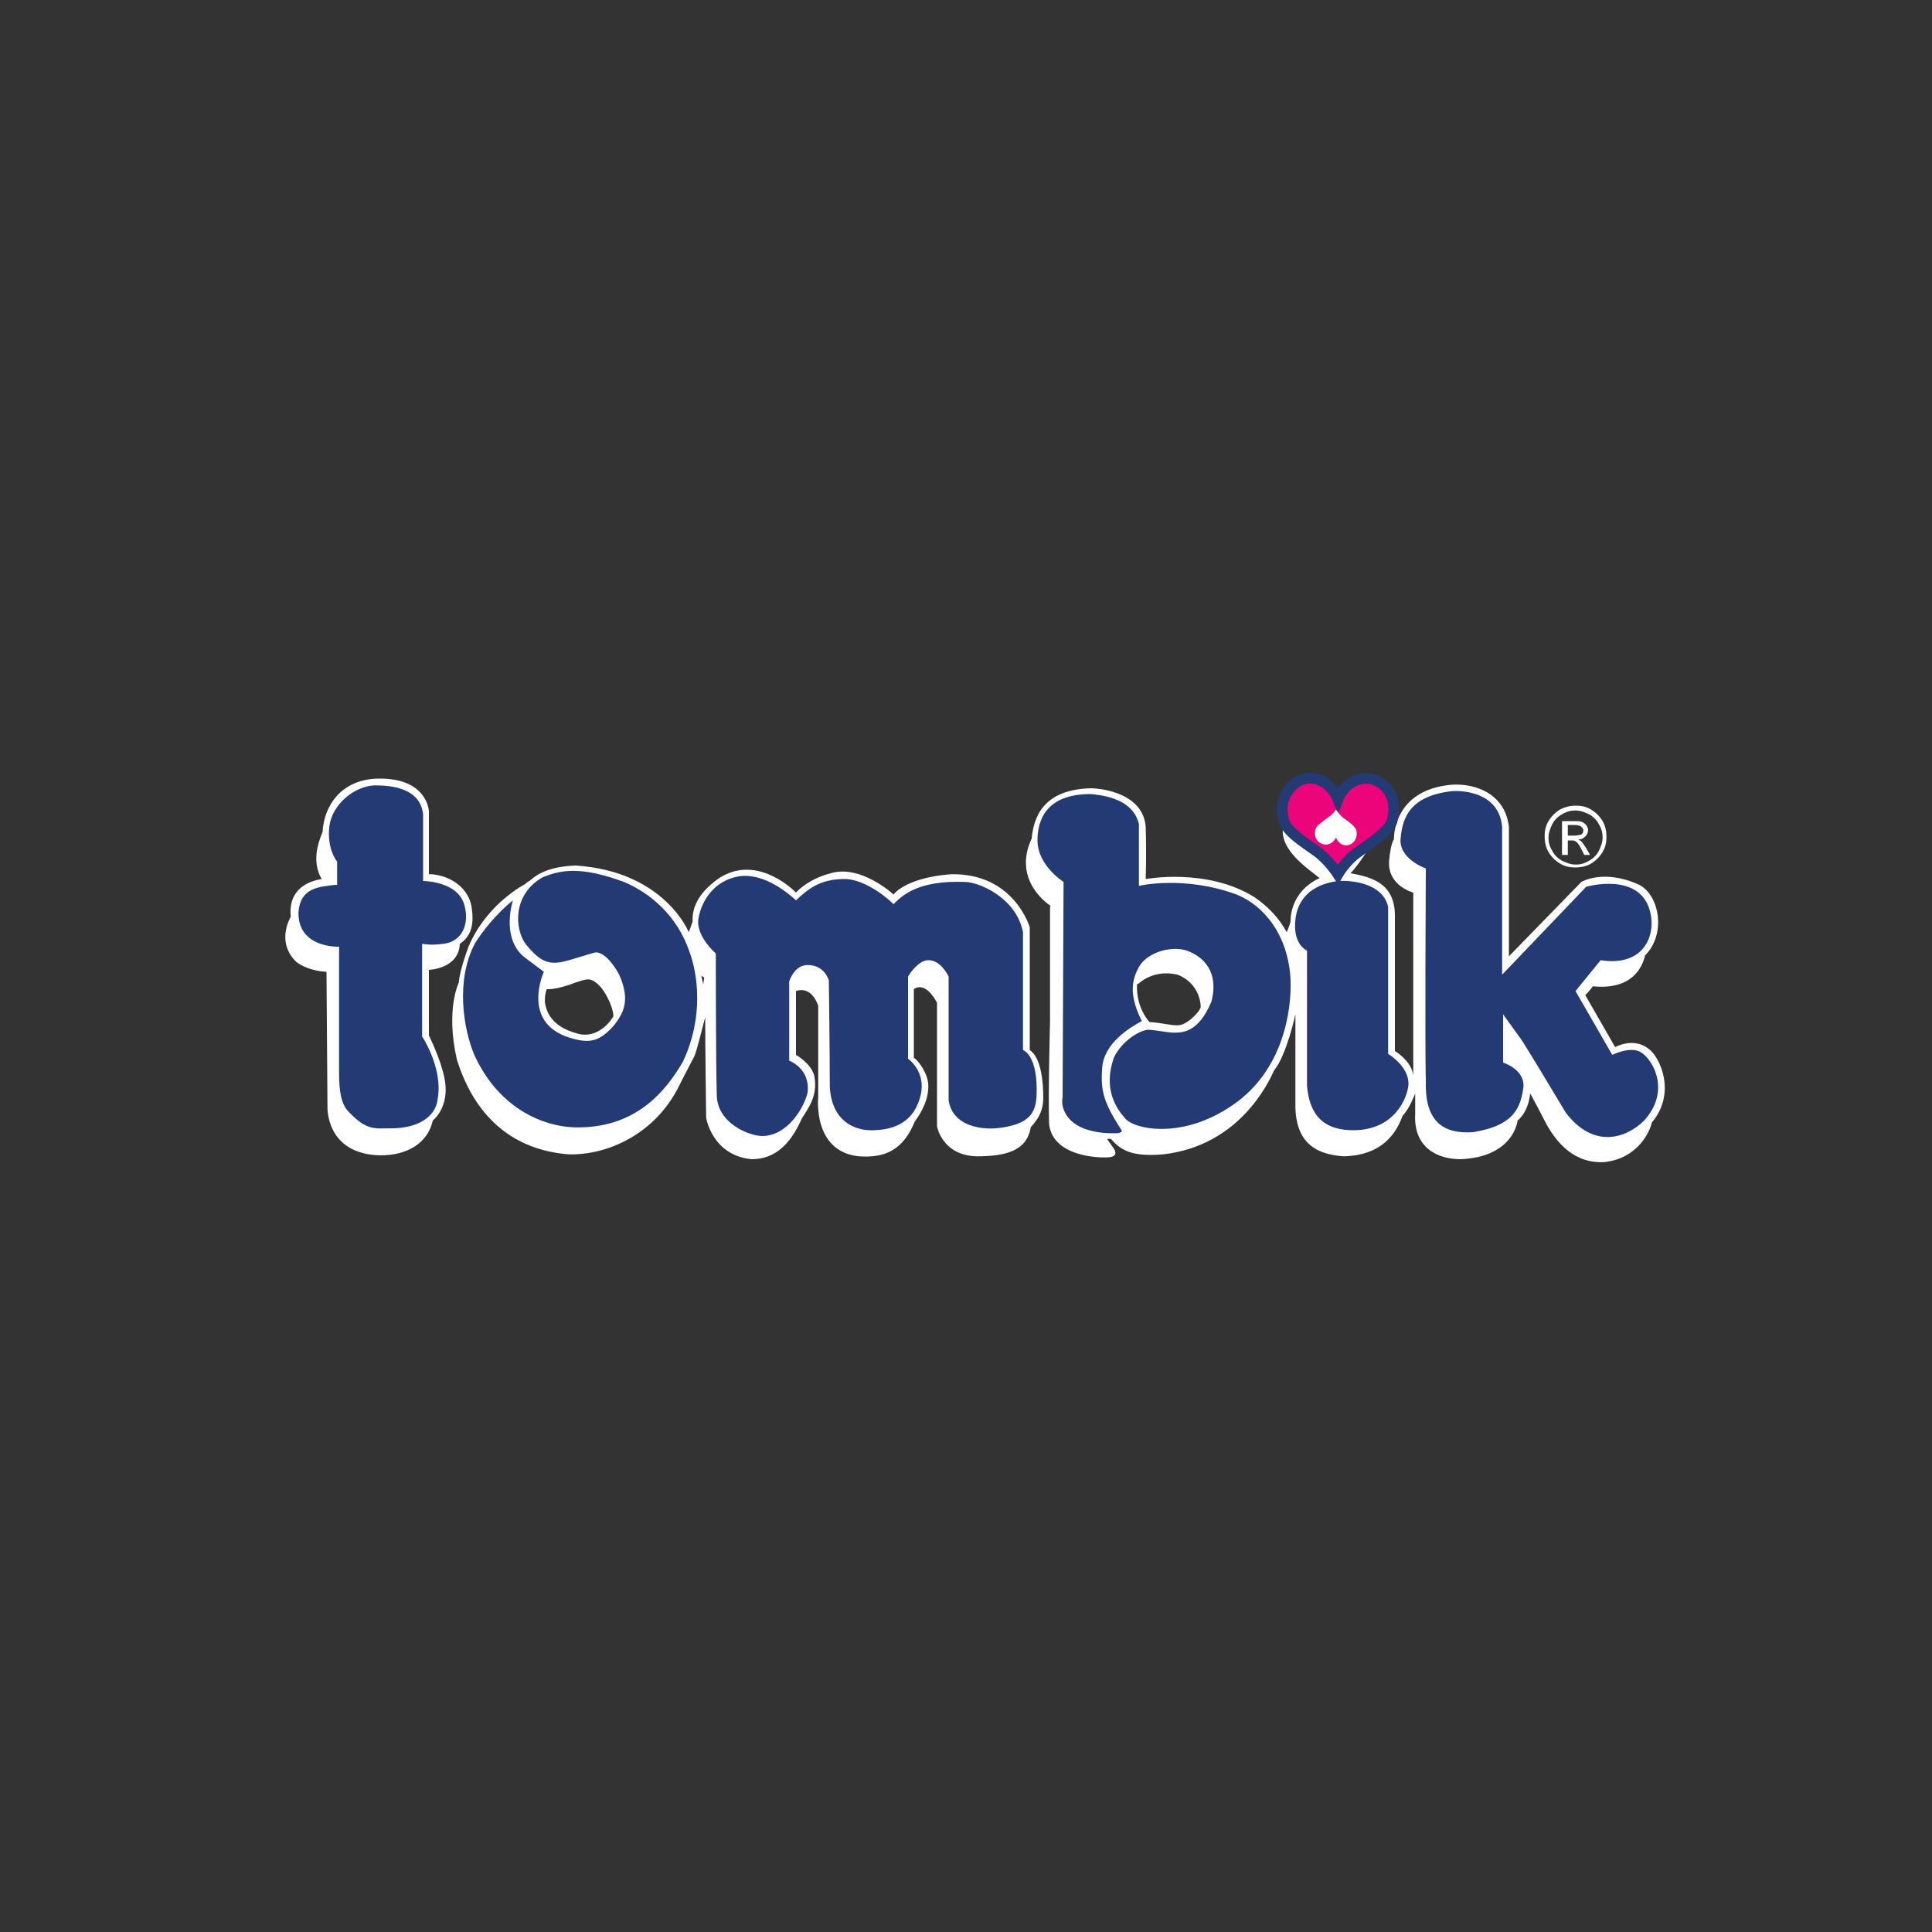
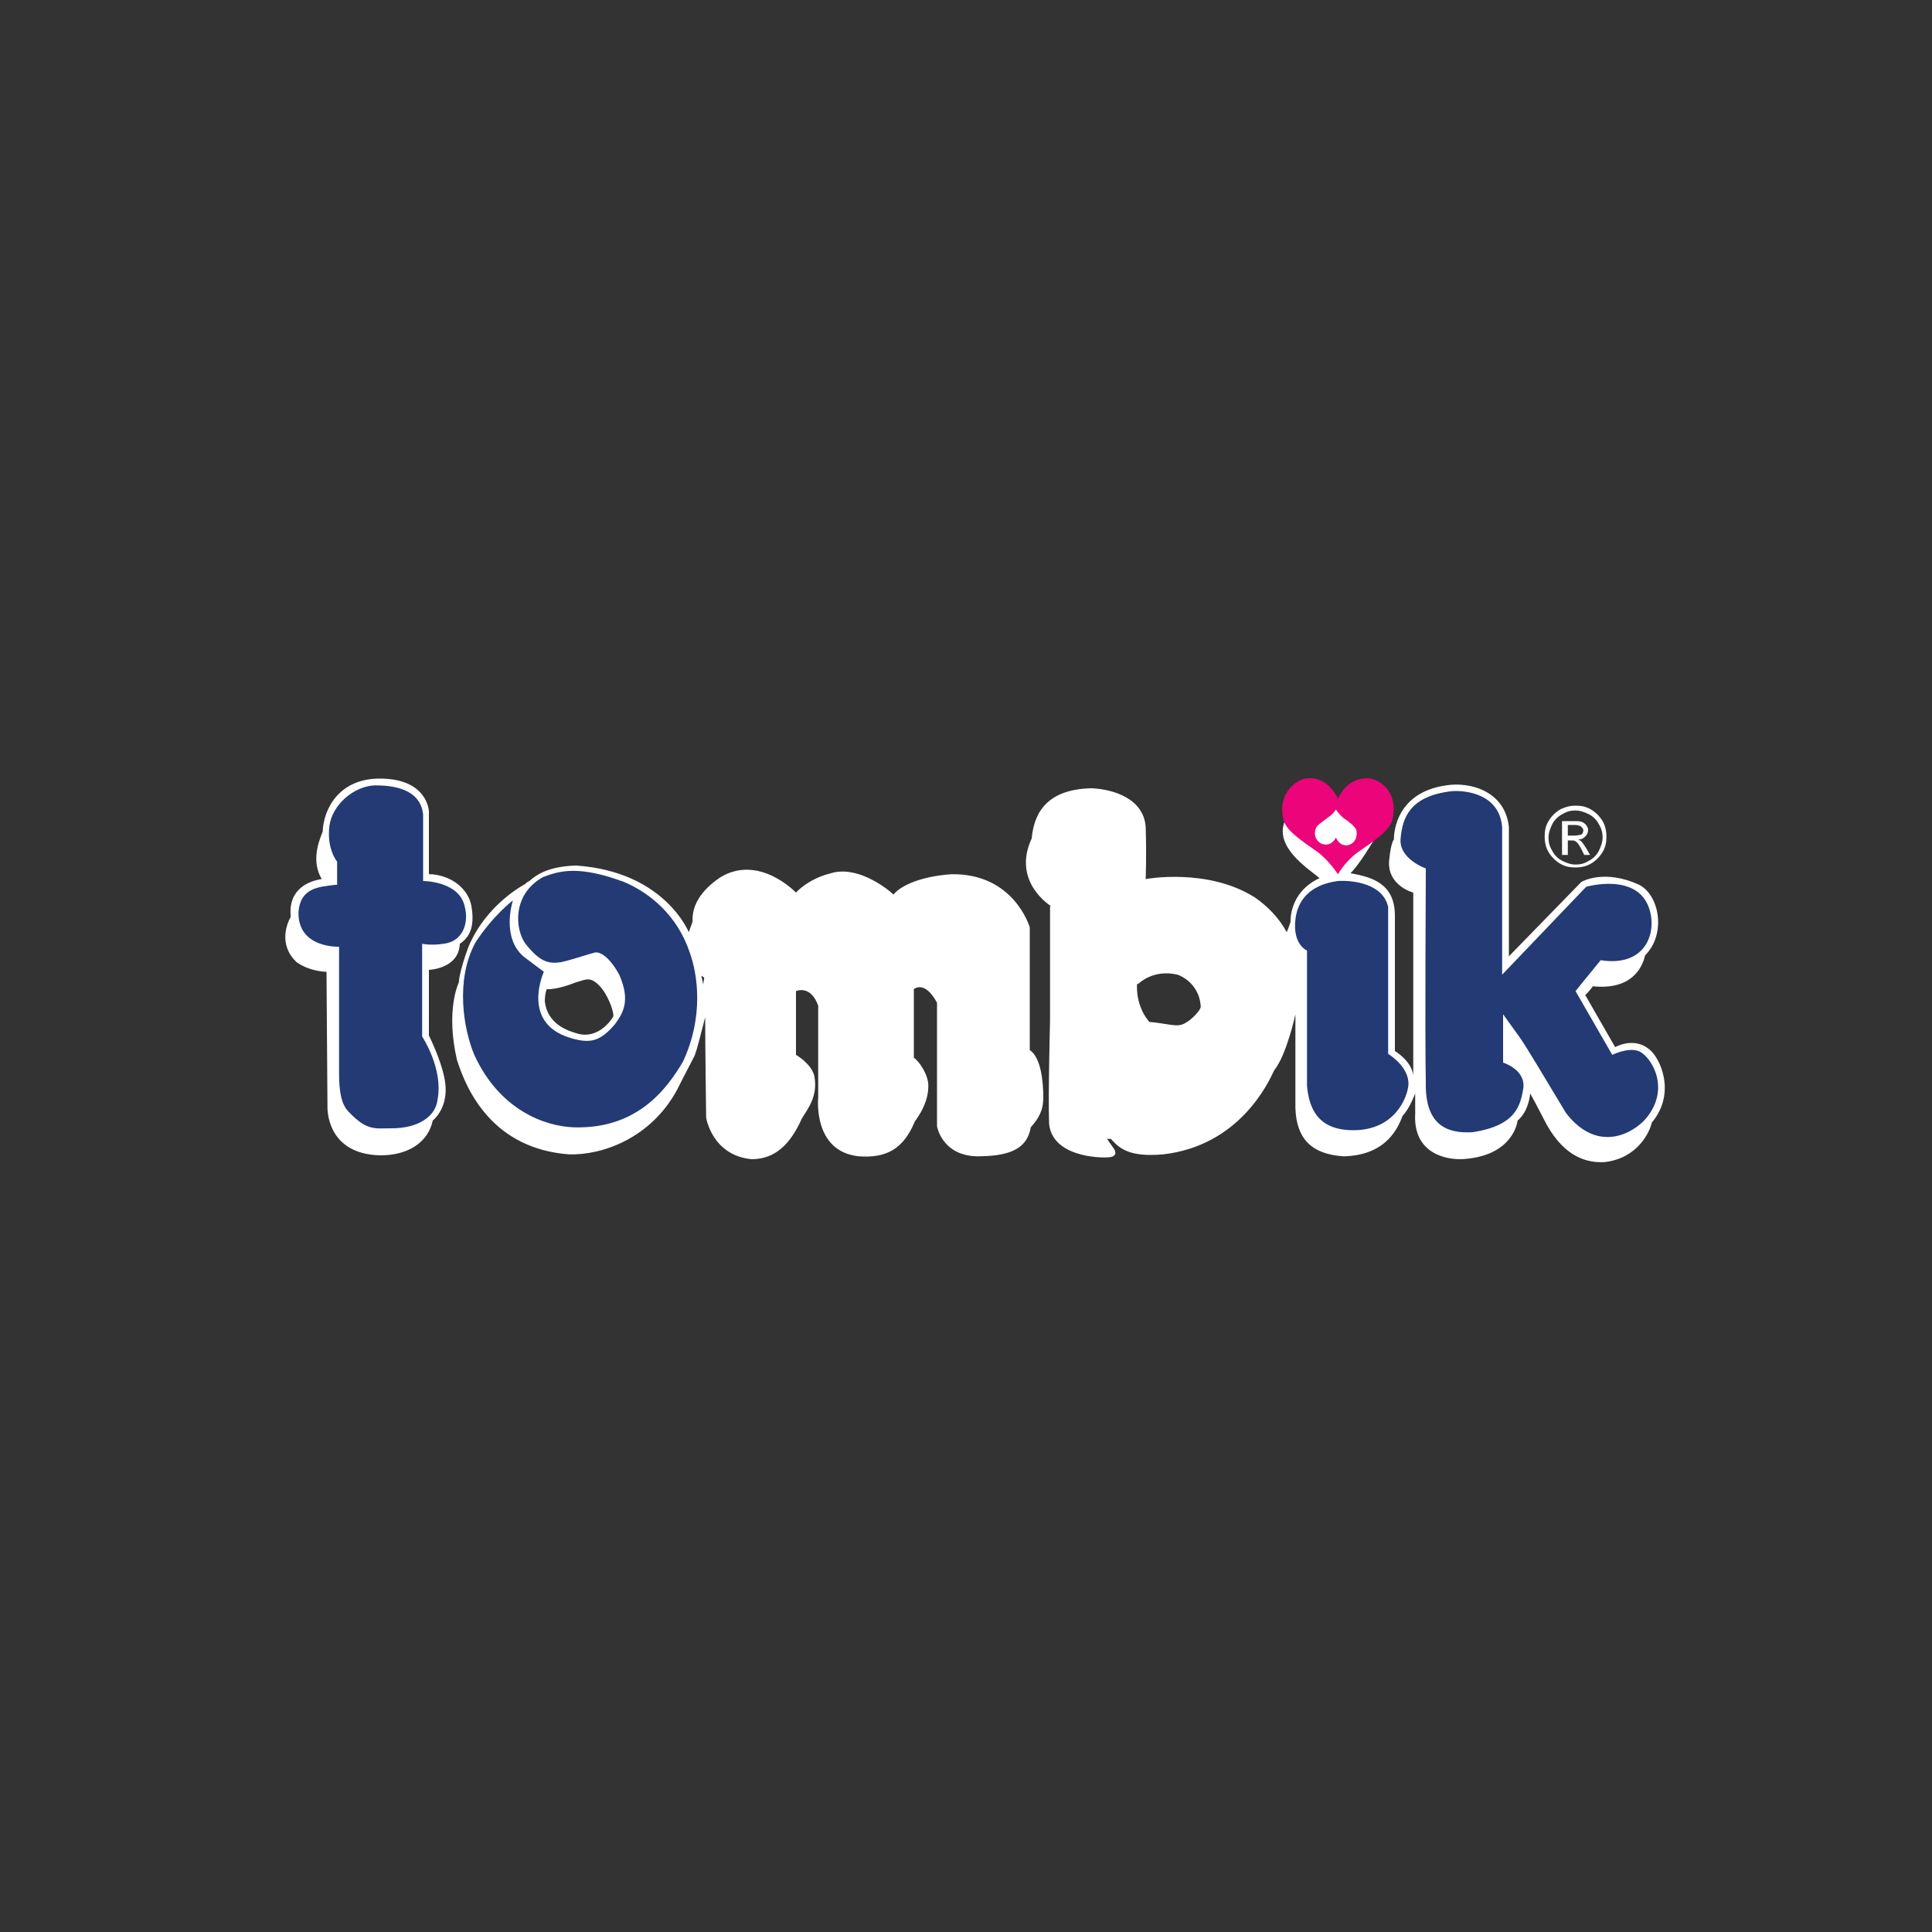
<svg xmlns="http://www.w3.org/2000/svg" version="1.1" id="Layer_1" x="0px" y="0px" width="200px" height="200px" viewBox="0 0 200 200" style="enable-background:new 0 0 200 200;" xml:space="preserve">
  <rect x="0" y="0" width="200" height="200" fill="#333333" stroke="none" />
  <style type="text/css">
	.st0{fill-rule:evenodd;clip-rule:evenodd;fill:#FFFFFF;}
	.st1{fill-rule:evenodd;clip-rule:evenodd;fill:#233A74;}
	.st2{fill-rule:evenodd;clip-rule:evenodd;fill:#EC047B;}
	.st3{fill:none;stroke:#233A74;stroke-width:1.116;stroke-miterlimit:3.864;}
</style>
  <g>
    <path class="st0" d="M56.6,102.4c0,0,1,0.1,3-0.7c1.1-0.3,1.5-0.7,2.6,0.5c0.6,0.7,1.3,2.2,1.3,3c-0.2,0.4-1.6,2.4-3.7,1.8   c-1.1-0.3-3.1-1-3.4-3.3C56.4,102.8,56.6,102.4,56.6,102.4z M44.4,90.5v-6.5c0,0-0.1-3.5-5.3-3.4c-4,0.1-5.6,3.1-5.7,5.5   c-0.4,1-1.2,3-0.1,4.9c-1.3,0.2-3.5,1-3.2,3.9c-0.4,0.7-1.3,2.9,0.6,4.7c1.4,1,3.1,1,3.1,1l0.1,14c0,0-0.2,4.9,5.5,5   c2.8,0,4.9-1.3,5.4-3.6c0.8-0.7,1.5-2,1.3-3.8c-0.2-1.8-1.3-4.2-1.7-5v-6.8c0,0,3.1-0.1,3.2-2.7c0.9-0.6,1.6-1.6,1.2-3.9   c-0.3-1.7-1.9-3.1-4.1-3.3C44.4,90.5,44.4,90.5,44.4,90.5z M54.4,91.5c0,0-4,2-5.9,6.5c-1,2.7-1,3.7-1,3.7s-1.4,2.8-0.2,8   c1,3.2,3.7,9.2,11.6,9.8c3.5,0.1,8.5-1.7,11.2-6.7c1-2,1.4-2.7,1.8-3.5c0.3-0.8,0.5-1.7,1.1-4c0,2.9,0.1,10.4,0.1,10.4   s0.6,3.9,4.7,4.3c2.4,0,4-1.5,5.2-4.2c0.6-1,1.7-2.3,1.3-4.4c-0.3-1.3-1.9-2.2-1.9-2.2v-6.6c0,0,1.5-0.7,2.3,1.5c0,2.5,0,9.5,0,9.5   s-0.6,5.6,4.2,6.1c2.8,0.2,4.6-0.7,5.8-3.6c0.8-1.1,1.4-2.3,1.4-3.7c0-1.2-1-2.6-1.5-2.9v-7.1c0,0,1.1-1,2.4,1.4v12.8   c0,0,0.5,3,4.1,3.1c2.9,0,5.2-0.5,5.6-3c0.8-0.9,1.3-1.7,1.3-3.1c0-1.5-0.2-4.1-1.4-4.9v-1.8V96c0,0-1.6-5.6-8.1-5.5   c-3,0.2-5.2,1.1-6,2.1c-1-0.9-3.9-3-6.5-2.2c-2.4,0.6-3.6,2-3.6,2s-3.8-4-7.8-1.6c-2.1,1.4-3,3-2.9,4.6c-0.4,1.1-0.4,1.1-0.4,1.1   s-2.5-6.3-11.7-6.9c-2.8,0.1-4,0.9-4.8,1.6C54.4,91.4,54.4,91.5,54.4,91.5z M72.6,101l0.3,0.2l-0.1,0.7L72.6,101z M108.8,93.8   c0,0-4.1-2.5-2-7c0.2-2.1,1.1-5.1,6.2-5.2c2.3,0.1,5.4,1.1,5.6,4c0.1,2.8,0,5.4,0,5.4s6.4-1.2,11.3,1.9c1.3,0.9,2.5,2.1,3.3,3.6   c0.3-0.7,0.4-1.1,0.4-1.1s-0.2-3,3-4.5c-1.2-1-4.7-3.2-3.6-5.9c0.9-2.1,1.7-1.8,1.7-1.8l4.7,0l2.8,3.8c0,0-1.4,2.4-2.4,3.4   c2.3,0.4,4.6,1.1,4.6,4.4c0,3.3,0,14,0,14s1.7,1,1.9,2.5V92.4c0,0-2.7-0.7-2.5-3.3c0.2-2,0.5-2.2,0.5-2.2s-0.2-4.8,5.4-5.6   c2.5-0.4,6.1,0.6,6.5,4.3V99l7.5-7.7c0,0,2.3-1.4,6,0.3c2.1,1.1,2.8,5.1,0.6,7.3c-0.3,1.3-1.4,3.6-5.4,3.2   c-0.7,0.9-0.8,0.9-0.8,0.9l3.1,5.4c0,0,1.9-1.1,3.5,0.2c1.1,0.8,2.9,4.5,0.3,7.6c-0.2,0.9-1.4,3.7-4.9,4.1c-1.8,0.1-4.1-0.5-6-3.9   c-1.6-3.1-1.7-3.2-1.7-3.2s-0.1,1.8-1.3,2.8c-0.1,0.8-1,3.8-5.9,4c-2.4,0-4.9-1.2-4.7-4.7c0-1.9,0-2.1,0-2.1s-0.6,1.6-1.3,2.3   c-0.4,1-1.5,4.1-6.1,4.2c-3.3-0.2-4.9-1.8-5-5c0-2.9,0-9.7,0-9.7s-0.9,4.2-2.2,5.8c-0.6,1.3-3.6,7.8-11.5,8.7   c-3.5,0.3-4.5-0.6-5.4-1.6c-0.3,0-0.4,0-0.4,0l0.7,1c0,0,0.6,0.8-0.5,0.9c-1.1,0.1-5.9-0.1-6.2-3.5c-0.1-3.2,0.1-10.6,0.1-10.6   V93.8z M117.9,101.8c0,0,1.5-1.5,4-0.9c1.1,0.4,2.3,1.5,2.4,3.3c0,0.4-1,1.4-1.6,1.7c-0.5,0.3-0.9,0.3-2.1,0.1   c-1.2-0.2-1.6-0.2-1.6-0.2s-1.4-1.4-1.3-3.9L117.9,101.8z" />
    <path class="st1" d="M34.9,91.6v-2.4c0,0-1.1-1.3-0.8-3.7c0.3-2.2,2.5-4.1,4.7-4.2c1.8,0,4.7,0.3,5,3c0,2.3,0,6.9,0,6.9   s3.7,0,4.3,2.6c0.5,1.9-0.3,3.7-2.2,3.9c-1.3,0.2-2.2,0-2.2,0v9.6c0,0,2.2,3.3,1.6,6.5c-0.2,1.9-2.2,3-4.7,3   c-1.8,0-2.6,0.3-4.5-1.7c-0.8-0.8-1-2.2-1-4c0-1.8,0-13.1,0-13.1s-4.3,0.2-4.2-3.6c0.2-2.5,2.1-2.6,3.8-2.8   C34.9,91.6,34.9,91.6,34.9,91.6z" />
    <path class="st1" d="M53.1,93.2c0,0-1.3,3.9,1.2,5.9c2,1.5,2,1.5,2,1.5s-2.4,5.2,2.6,6.8c2.2,0.7,3.2,0.4,4.7-1.3   c0.9-1.2,1.7-2.5,0.5-5.2c-0.8-1.5-1.8-2.4-2.5-2.3c-0.8,0.2-2.2,0.7-3.5,1c-1.3,0.2-2.2,0-3.7-1.9c-1.1-1.5-1.4-5.1,1.8-6.9   c1.8-0.7,3.8-1.2,8.4,0.5c2.6,1.1,5.5,3.4,6.8,7.3c0.8,2.2,1.5,6.6-0.7,11.3c-1.7,2.9-4.8,7-11.3,6.8c-3-0.1-7.7-1.8-10.3-7.5   c-1.1-2.6-2-7.7,0.1-11.6C51,94.8,53.1,93.2,53.1,93.2z" />
-     <path class="st1" d="M74.1,98.7c0,0-2.1-1.8-1.8-3.6c0.3-1.8,1.6-4,4.3-4.4c1.7-0.2,3.7,0.6,5.8,2.5c1.1-1,2.4-2.3,5.3-2.2   c2.1,0.2,4.2,2,4.8,2.6c0.8-0.8,2.4-2.5,7.4-2.3c1.4,0,5.3,1.6,6,5.2c0,3.3,0,12.2,0,12.2s1.6,0.5,1.4,4.8c-0.1,2-1.1,2.8-3.4,3.2   c-2.2,0.4-5.3-0.1-5.7-2.8c0-2.6,0-12.8,0-12.8s-0.8-1.8-2.2-1.7c-1,0.1-1.9,1.5-2,1.7c0,0.5,0,8.5,0,8.5s1.9,1.3,1.3,3.8   c-0.5,2-1.8,3.5-4.8,3.6c-2,0.1-4.4-0.9-4.6-4.5c0-3.6-0.1-11-0.1-11s-0.4-1.6-2.2-1.6c-1.4,0-1.9,1.7-1.9,1.7v8.2   c0,0,2.2,0.8,1.9,3.3c-0.3,1.4-2,4.5-4.7,4.5c-1.3,0-4.7-1.3-4.7-4.3C74.1,110,74.1,98.7,74.1,98.7z" />
-     <path class="st1" d="M110.1,91.3c0,0-2.7-1.7-2.7-4.3c0-2,0.8-4.8,5.5-4.8c2.4,0.2,4.5,1,5,3.1c0,2.2,0,6.4,0,6.4s4.7-1.1,10.1,0.9   c2.8,1.1,5.4,4.2,5.6,8.9c0.1,3-0.7,9.3-6,12.9c-5.2,3.6-10.2,2.5-11.1,1.4c-1-1.1-2.3-3.1-1.2-6.3c0.8-1.7,2.6-2.8,3.5-2.9   c0.8,0,1.9,0.3,2.8,0.3c0.9,0,2.5-0.1,3.8-3.2c0.5-1.8,0.3-4.1-2.3-5.2c-1.6-0.7-4.3,0-5.2,1.6c-0.7,1.3-1.1,2.8,0.3,5.6   c-1.3,0.7-3.9,2.3-4.1,4.8c-0.2,2.5,0.2,3.7,2,6.5c0.1,0.2-0.1,0.2-0.3,0.3c-0.2,0-5,0.4-5.8-2.8c-0.1-0.5,0-0.9,0-0.9L110.1,91.3z   " />
    <path class="st2" d="M138.5,90.5c0,0-0.9-1.4-2.1-2.3c-1.7-1.2-3.1-2.1-3.5-3.2c-0.7-2.5,0.9-4.1,2.2-4.4c2.4-0.4,3.4,2.1,3.4,2.1   s0.9-2.4,3.4-2.1c1.4,0.3,2.9,1.8,2.2,4.4c-0.4,1.1-1.8,2-3.5,3.2C139.3,89.1,138.5,90.5,138.5,90.5z" />
-     <path class="st3" d="M138.5,90.5c0,0-0.9-1.4-2.1-2.3c-1.7-1.2-3.1-2.1-3.5-3.2c-0.7-2.5,0.9-4.1,2.2-4.4c2.4-0.4,3.4,2.1,3.4,2.1   s0.9-2.4,3.4-2.1c1.4,0.3,2.9,1.8,2.2,4.4c-0.4,1.1-1.8,2-3.5,3.2C139.3,89.1,138.5,90.5,138.5,90.5z" />
    <path class="st0" d="M138.3,83.8c0,0,0.3,0.5,0.8,0.9c0.6,0.4,1.1,0.8,1.3,1.2c0.2,0.9-0.3,1.5-0.9,1.6c-0.9,0.1-1.2-0.8-1.2-0.8   s-0.4,0.9-1.3,0.7c-0.5-0.1-1.1-0.7-0.8-1.6c0.1-0.4,0.7-0.7,1.3-1.2C138,84.3,138.3,83.8,138.3,83.8z" />
    <path class="st1" d="M135.3,98.4c0,0-1.5-0.6-1.2-3.2c0.2-1.9,1.4-3.6,4.4-4c1.6-0.1,4.7,0.3,5.2,2.7c0,1.7,0,15.2,0,15.2   s2.2,1.3,2.1,3.2c-0.1,1.3-1.4,4.7-5.7,4.7c-2.5,0-4.5-1-4.8-4.6C135.3,109.1,135.3,98.4,135.3,98.4z" />
    <path class="st1" d="M147.6,89.9c0,0-2.9-1-2.6-3.2c0.2-2,0.9-4.3,5.3-4.8c1.5-0.1,4.9,0.3,5.2,3.7c0,1.6,0,15.3,0,15.3l8.7-9.1   c0,0,5.5-1.6,6.6,2.5c0.7,2.6-0.7,5.8-5.1,5.1c-2.3,2.8-2.6,3.2-2.6,3.2l3.8,6.6c0,0,1.6-0.8,2.7-0.4c1.2,0.4,3.6,3.9,0.6,7.2   c-1.8,1.8-5.2,3-8.1-0.8c-2.1-3.5-4.2-7-4.7-7.7c-0.5-0.7-1.8-2.5-1.8-2.5v5c0,0,2.3,0.7,2.1,2.6c-0.3,1.9-0.8,3.9-5.2,4.6   c-2.9,0.2-5-0.9-4.9-5.2C147.5,107.9,147.6,89.9,147.6,89.9z" />
    <path class="st0" d="M162.3,86.5h0.7c0.3,0,0.6-0.1,0.7-0.1c0.1-0.1,0.2-0.2,0.2-0.4c0-0.1,0-0.2-0.1-0.3c-0.1-0.1-0.1-0.1-0.2-0.2   c-0.1,0-0.3-0.1-0.6-0.1h-0.7V86.5z M161.7,88.5V85h1.2c0.4,0,0.7,0,0.9,0.1c0.2,0.1,0.3,0.2,0.4,0.3c0.1,0.2,0.2,0.3,0.2,0.5   c0,0.3-0.1,0.5-0.3,0.7c-0.2,0.2-0.4,0.3-0.7,0.3c0.1,0.1,0.2,0.1,0.3,0.2c0.1,0.1,0.3,0.4,0.5,0.7l0.4,0.7H164l-0.3-0.6   c-0.2-0.4-0.4-0.7-0.6-0.8c-0.1-0.1-0.3-0.1-0.5-0.1h-0.3v1.5H161.7z M163.1,83.9c-0.5,0-0.9,0.1-1.4,0.4c-0.4,0.2-0.8,0.6-1,1   c-0.2,0.4-0.4,0.9-0.4,1.4c0,0.5,0.1,0.9,0.4,1.4c0.2,0.4,0.6,0.8,1,1c0.4,0.2,0.9,0.4,1.4,0.4c0.5,0,0.9-0.1,1.4-0.4   c0.4-0.2,0.8-0.6,1-1c0.2-0.4,0.4-0.9,0.4-1.4c0-0.5-0.1-0.9-0.4-1.4c-0.2-0.4-0.6-0.8-1-1C164.1,84.1,163.6,83.9,163.1,83.9z    M163.1,83.4c0.6,0,1.1,0.1,1.6,0.4c0.5,0.3,0.9,0.7,1.2,1.2c0.3,0.5,0.4,1.1,0.4,1.6c0,0.6-0.1,1.1-0.4,1.6   c-0.3,0.5-0.7,0.9-1.2,1.2c-0.5,0.3-1.1,0.4-1.6,0.4c-0.6,0-1.1-0.1-1.6-0.4c-0.5-0.3-0.9-0.7-1.2-1.2c-0.3-0.5-0.4-1.1-0.4-1.6   c0-0.6,0.1-1.1,0.4-1.6c0.3-0.5,0.7-0.9,1.2-1.2C162.1,83.5,162.6,83.4,163.1,83.4z" />
  </g>
</svg>